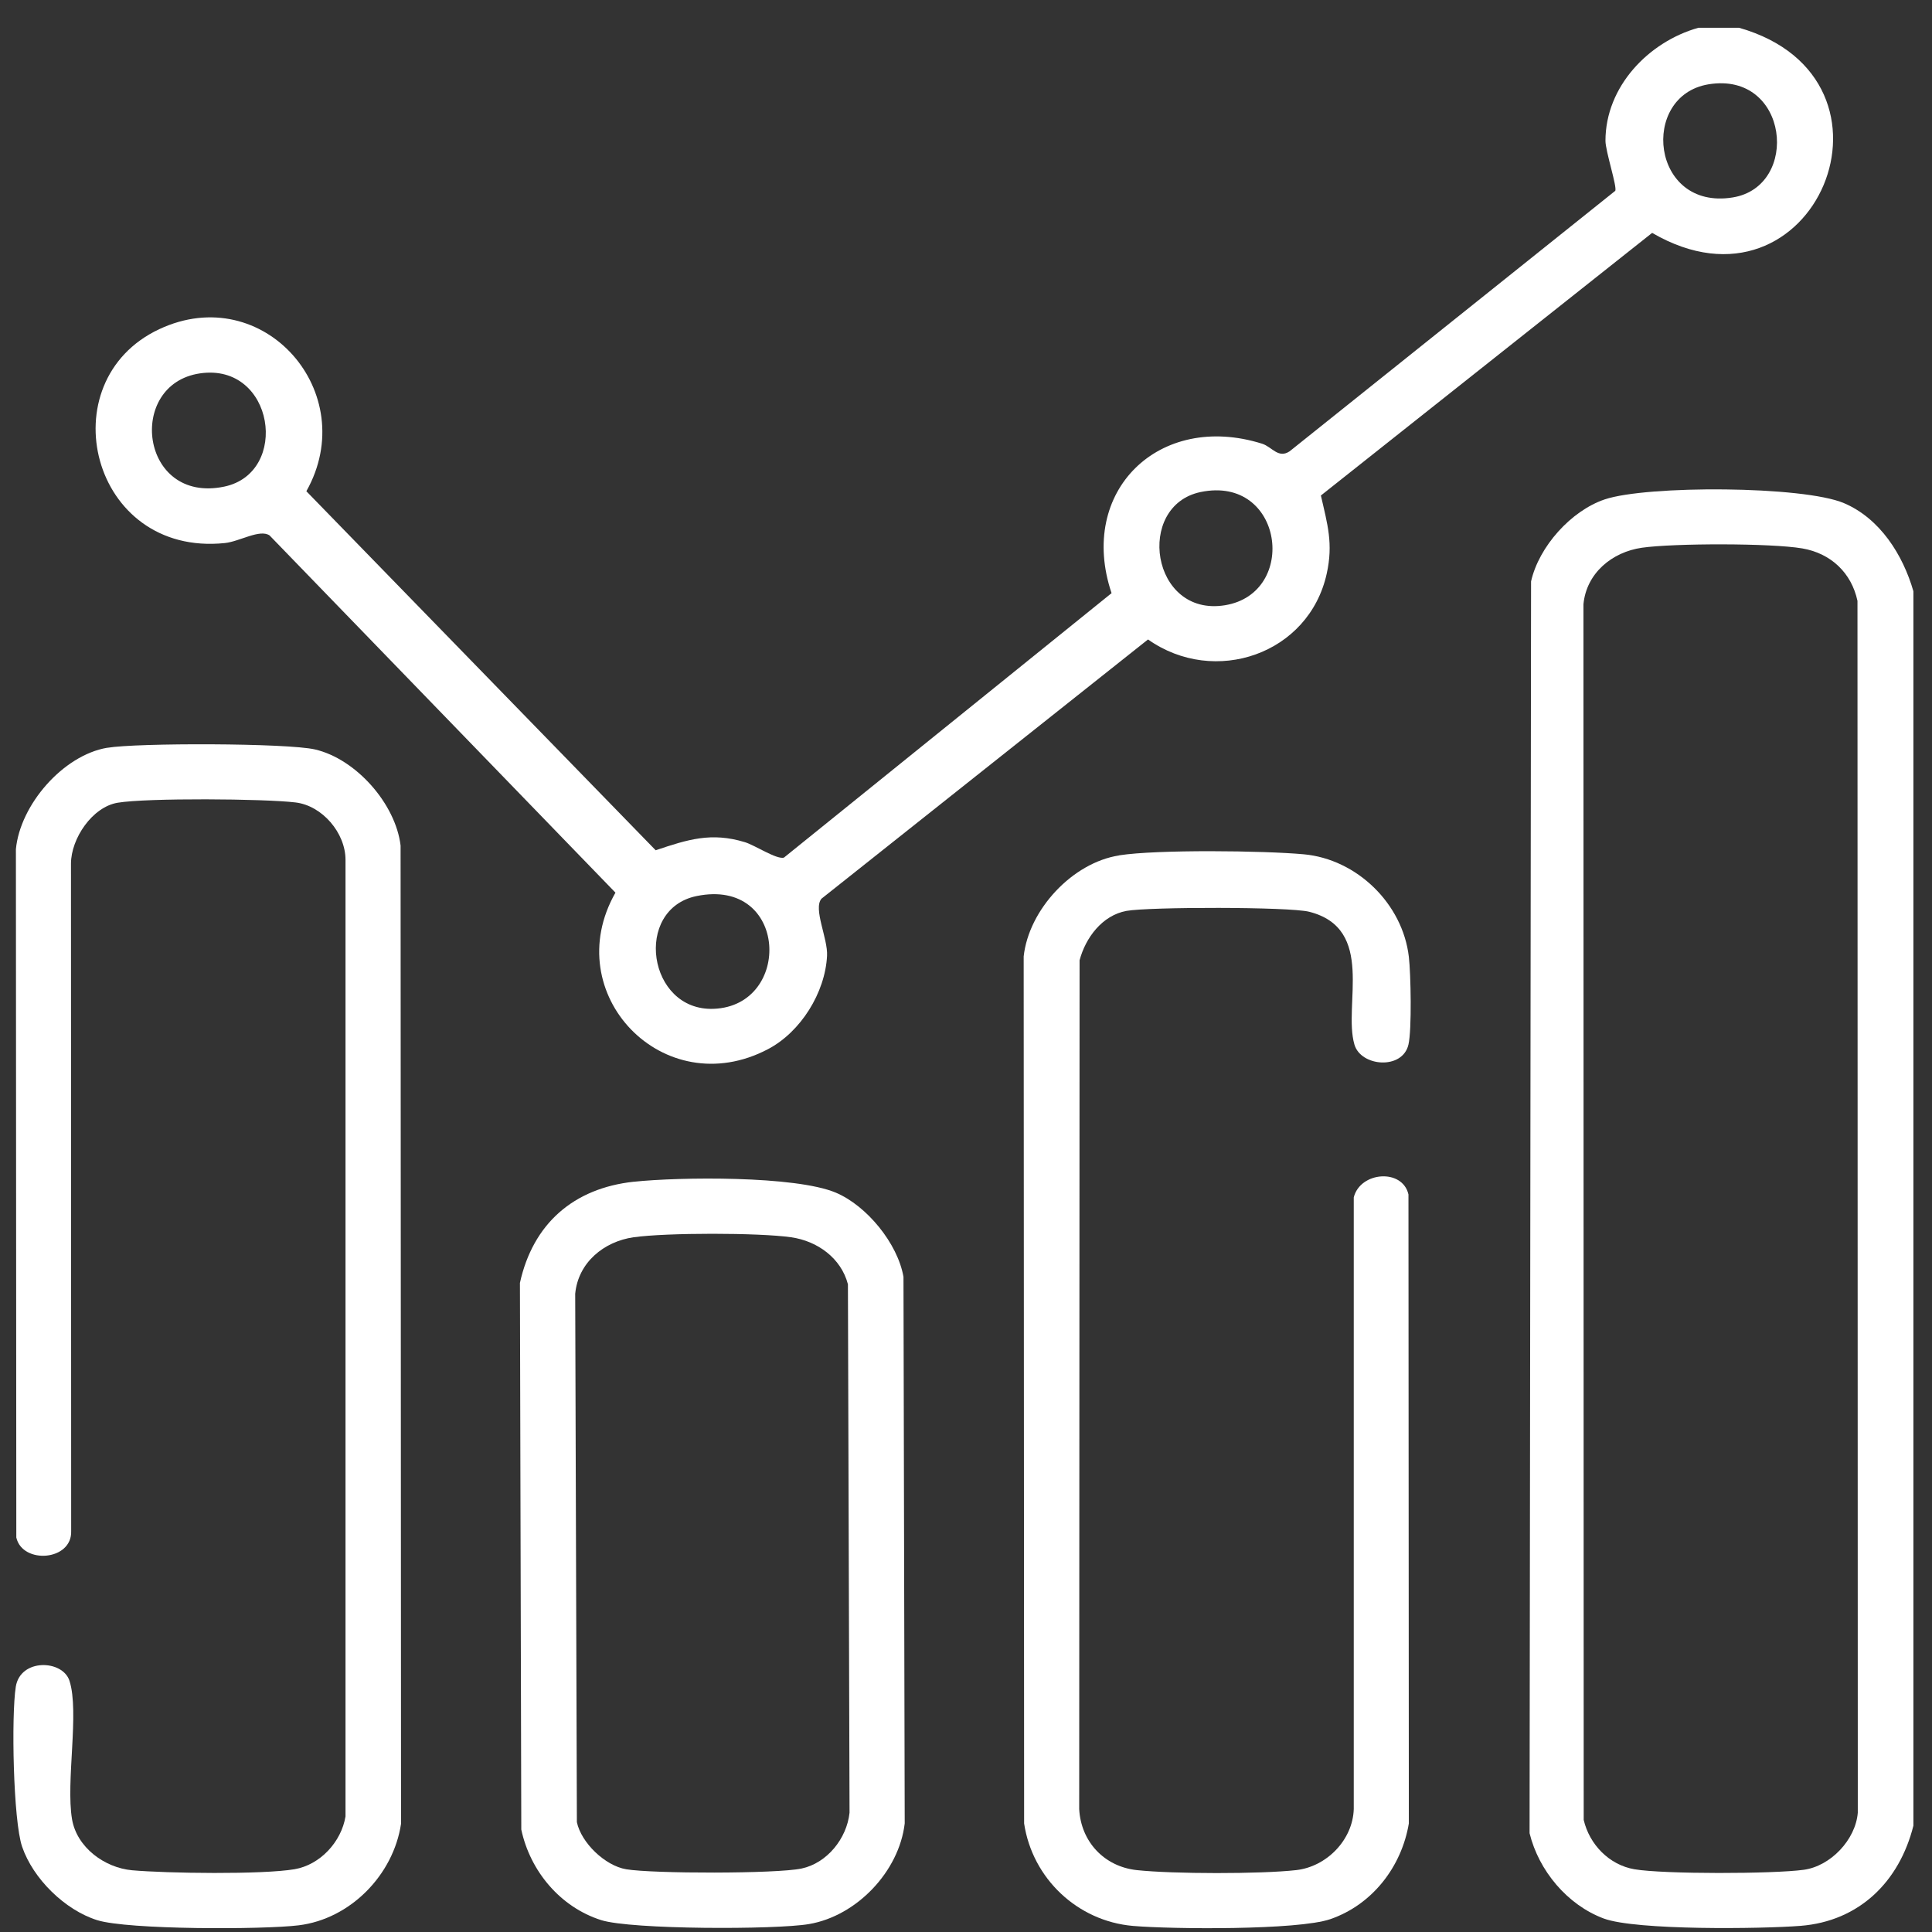
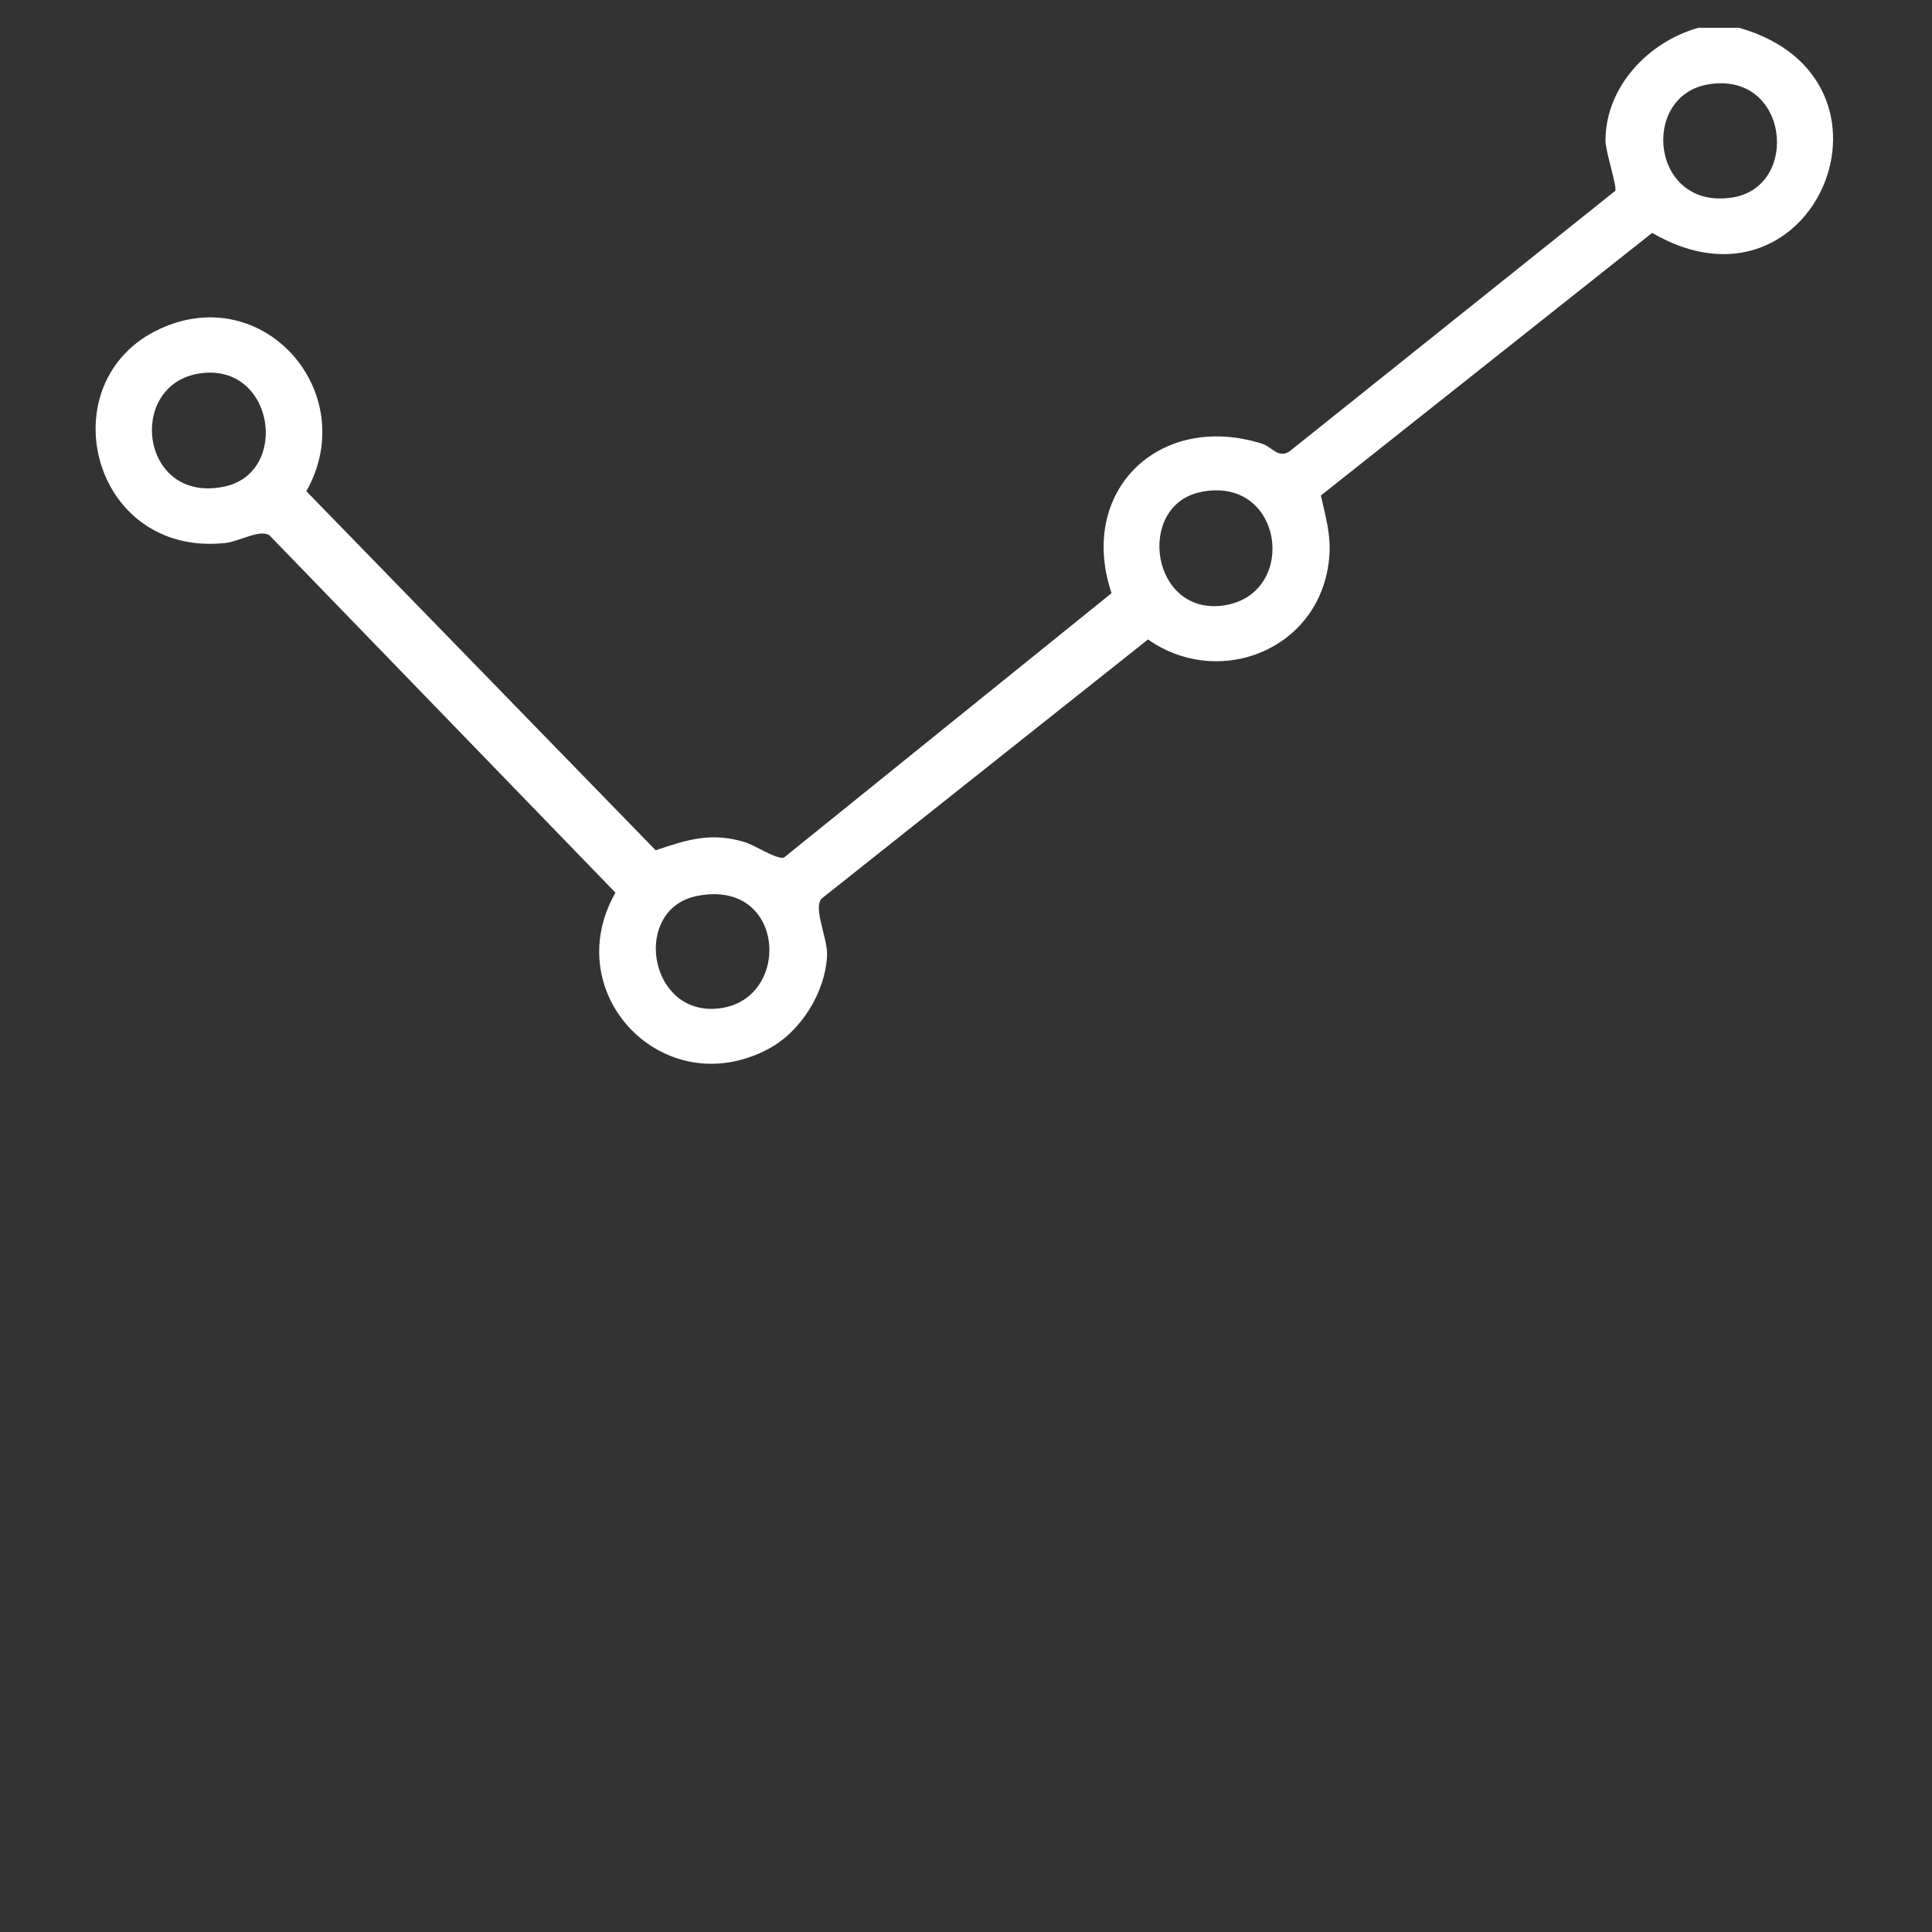
<svg xmlns="http://www.w3.org/2000/svg" width="61" height="61" viewBox="0 0 61 61" fill="none">
  <rect x="0" y="0" width="61" height="61" fill="#333333" stroke="none" />
  <path d="M54.913 0.878C60.559 2.492 57.292 10.339 52.164 7.353L41.705 15.645C41.915 16.561 42.098 17.164 41.89 18.109C41.33 20.657 38.348 21.674 36.247 20.19L25.937 28.375C25.668 28.693 26.142 29.631 26.113 30.176C26.054 31.343 25.282 32.581 24.251 33.124C20.955 34.861 17.614 31.377 19.432 28.184L8.511 16.905C8.2 16.697 7.567 17.097 7.101 17.146C2.862 17.587 1.514 12.039 5.029 10.393C8.325 8.849 11.421 12.403 9.673 15.51L20.702 26.846C21.717 26.504 22.461 26.267 23.521 26.591C23.838 26.688 24.516 27.14 24.75 27.079L35.096 18.728C34.013 15.513 36.593 12.988 39.848 14.009C40.162 14.108 40.358 14.488 40.717 14.25L50.998 6.026C51.068 5.915 50.69 4.775 50.69 4.446C50.69 2.733 52.053 1.318 53.624 0.877H54.911L54.913 0.878ZM53.945 2.662C51.761 3.02 52.125 6.653 54.708 6.234C56.848 5.886 56.483 2.247 53.945 2.662ZM6.313 11.789C3.981 12.131 4.421 15.915 7.076 15.365C9.166 14.932 8.661 11.445 6.313 11.789ZM37.909 15.535C35.839 15.965 36.339 19.488 38.674 19.11C41.008 18.731 40.523 14.994 37.909 15.535ZM21.992 28.292C19.991 28.705 20.446 31.932 22.533 31.852C25.028 31.756 24.888 27.697 21.992 28.292Z" fill="white" />
-   <path d="M60.413 18.669V57.642C59.971 59.407 58.706 60.66 56.848 60.806C55.613 60.903 51.653 60.953 50.635 60.574C49.483 60.144 48.583 59.06 48.294 57.881L48.341 18.357C48.588 17.258 49.604 16.126 50.666 15.768C51.998 15.319 56.933 15.337 58.221 15.886C59.361 16.372 60.082 17.519 60.413 18.669ZM51.84 17.294C50.898 17.43 50.089 18.095 49.995 19.078L50.003 57.461C50.184 58.236 50.808 58.883 51.604 59.019C52.528 59.177 55.995 59.168 56.95 59.036C57.797 58.921 58.587 58.089 58.657 57.234L58.647 18.972C58.456 18.082 57.804 17.471 56.908 17.316C55.918 17.146 52.849 17.15 51.84 17.294Z" fill="white" />
-   <path d="M3.384 23.611C4.328 23.451 9.069 23.459 9.948 23.663C11.244 23.964 12.492 25.383 12.648 26.698L12.662 57.584C12.42 59.198 11.063 60.589 9.43 60.789C8.311 60.927 4.033 60.932 3.065 60.625C2.05 60.305 1.046 59.321 0.699 58.309C0.415 57.484 0.355 54.164 0.498 53.259C0.64 52.354 1.978 52.399 2.194 53.07C2.511 54.05 2.075 56.252 2.274 57.437C2.424 58.328 3.3 58.972 4.172 59.051C5.266 59.148 8.279 59.191 9.299 59.018C10.112 58.879 10.777 58.152 10.909 57.351V27.148C10.909 26.3 10.178 25.437 9.33 25.336C8.347 25.217 4.641 25.19 3.715 25.345C2.912 25.48 2.244 26.475 2.241 27.265L2.247 48.339C2.28 49.285 0.71 49.396 0.515 48.545L0.502 26.813C0.634 25.414 1.988 23.846 3.386 23.609L3.384 23.611Z" fill="white" />
-   <path d="M35.335 27.006C36.536 26.818 39.898 26.857 41.164 26.973C42.844 27.126 44.288 28.538 44.482 30.209C44.545 30.745 44.579 32.505 44.47 32.98C44.284 33.788 42.967 33.68 42.764 32.98C42.401 31.735 43.441 29.323 41.338 28.788C40.703 28.627 36.272 28.632 35.568 28.76C34.799 28.901 34.275 29.609 34.086 30.32L34.074 57.12C34.13 58.15 34.866 58.935 35.892 59.046C37.022 59.168 39.798 59.173 40.925 59.046C41.885 58.938 42.711 58.097 42.743 57.12V37.806C42.947 36.99 44.281 36.886 44.47 37.713L44.482 57.572C44.254 58.94 43.33 60.136 42.004 60.594C40.98 60.947 36.993 60.913 35.772 60.808C34.016 60.656 32.596 59.307 32.335 57.573L32.321 30.198C32.482 28.722 33.859 27.238 35.334 27.009L35.335 27.006Z" fill="white" />
-   <path d="M20.011 37.312C21.456 37.158 25.11 37.119 26.387 37.655C27.364 38.066 28.343 39.258 28.526 40.315L28.565 57.572C28.388 59.088 27.049 60.495 25.541 60.75C24.48 60.93 19.926 60.925 18.982 60.625C17.689 60.215 16.738 59.076 16.459 57.765L16.416 40.505C16.828 38.635 18.111 37.516 20.011 37.311V37.312ZM20.006 39.064C19.063 39.2 18.255 39.864 18.161 40.848L18.214 57.532C18.352 58.184 19.104 58.907 19.77 59.019C20.605 59.16 24.511 59.165 25.308 58.996C26.106 58.827 26.736 58.056 26.823 57.234L26.772 40.549C26.558 39.725 25.812 39.184 24.98 39.065C23.957 38.918 21.03 38.918 20.008 39.065L20.006 39.064Z" fill="white" />
</svg>